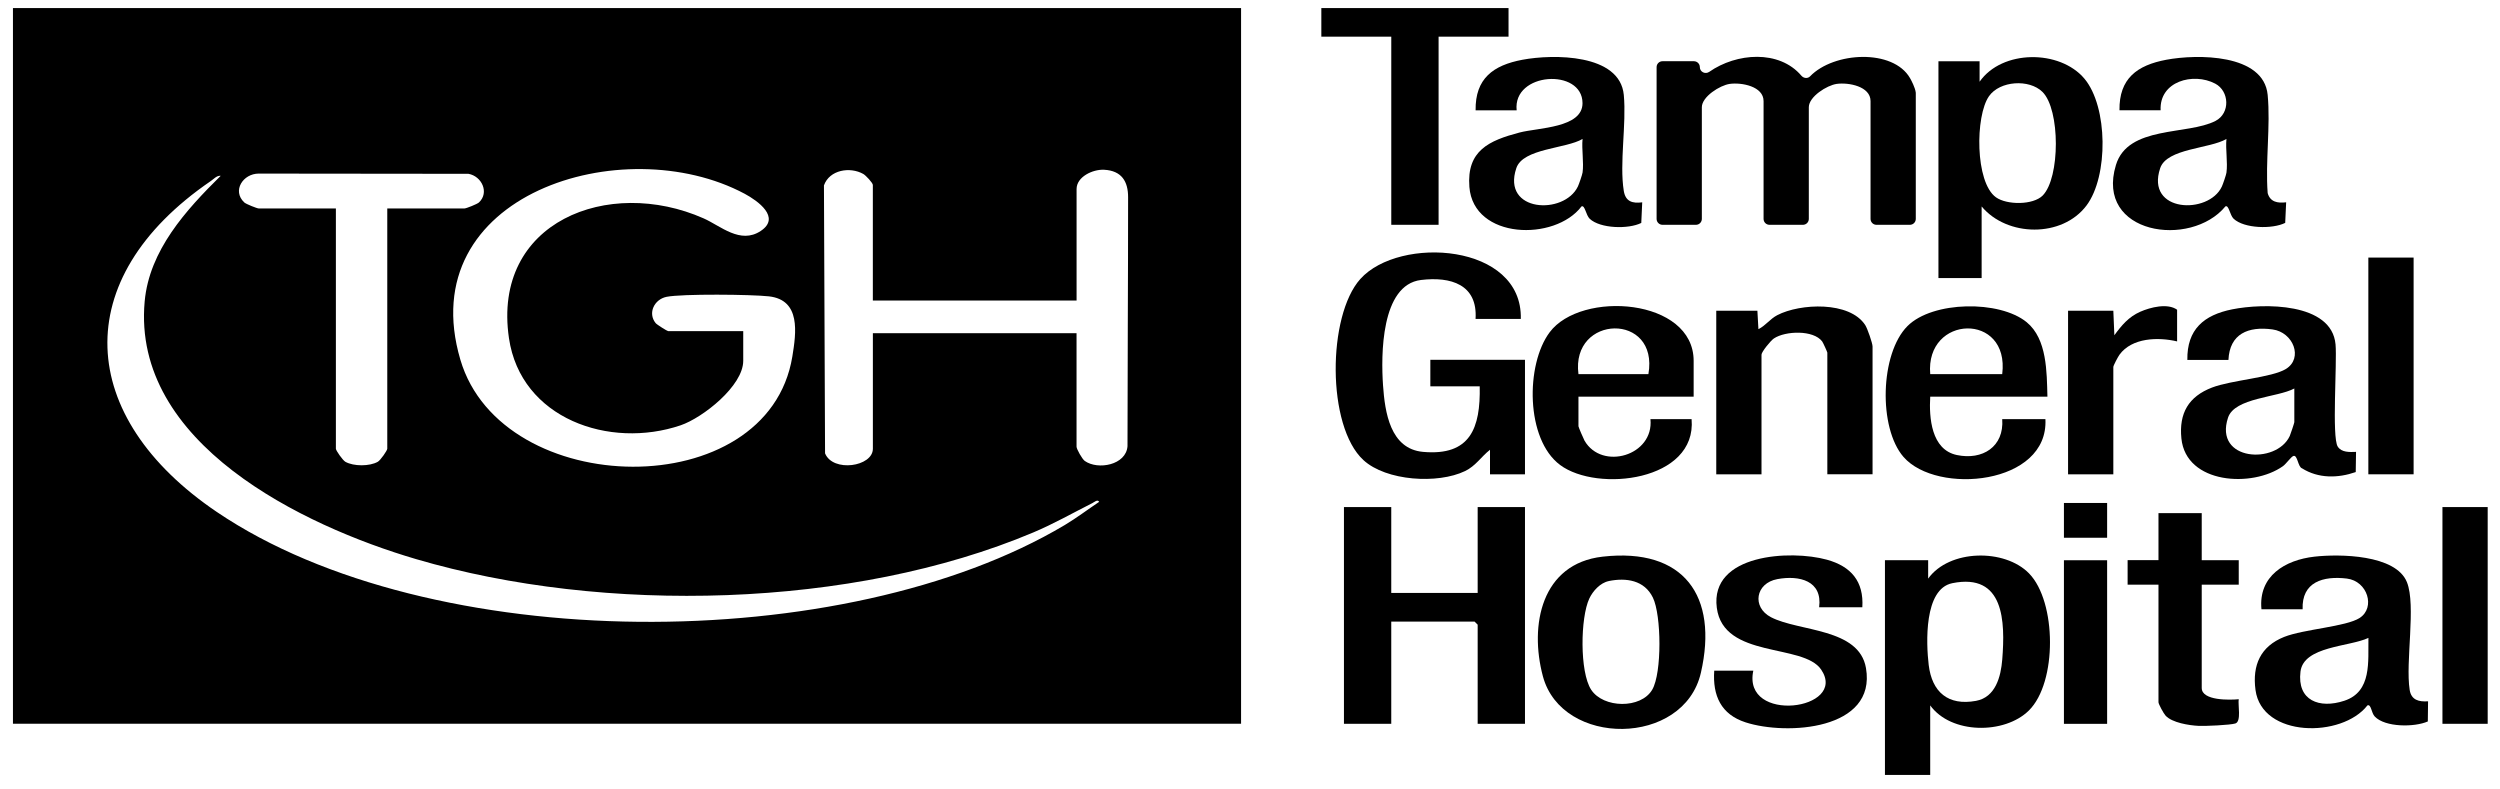
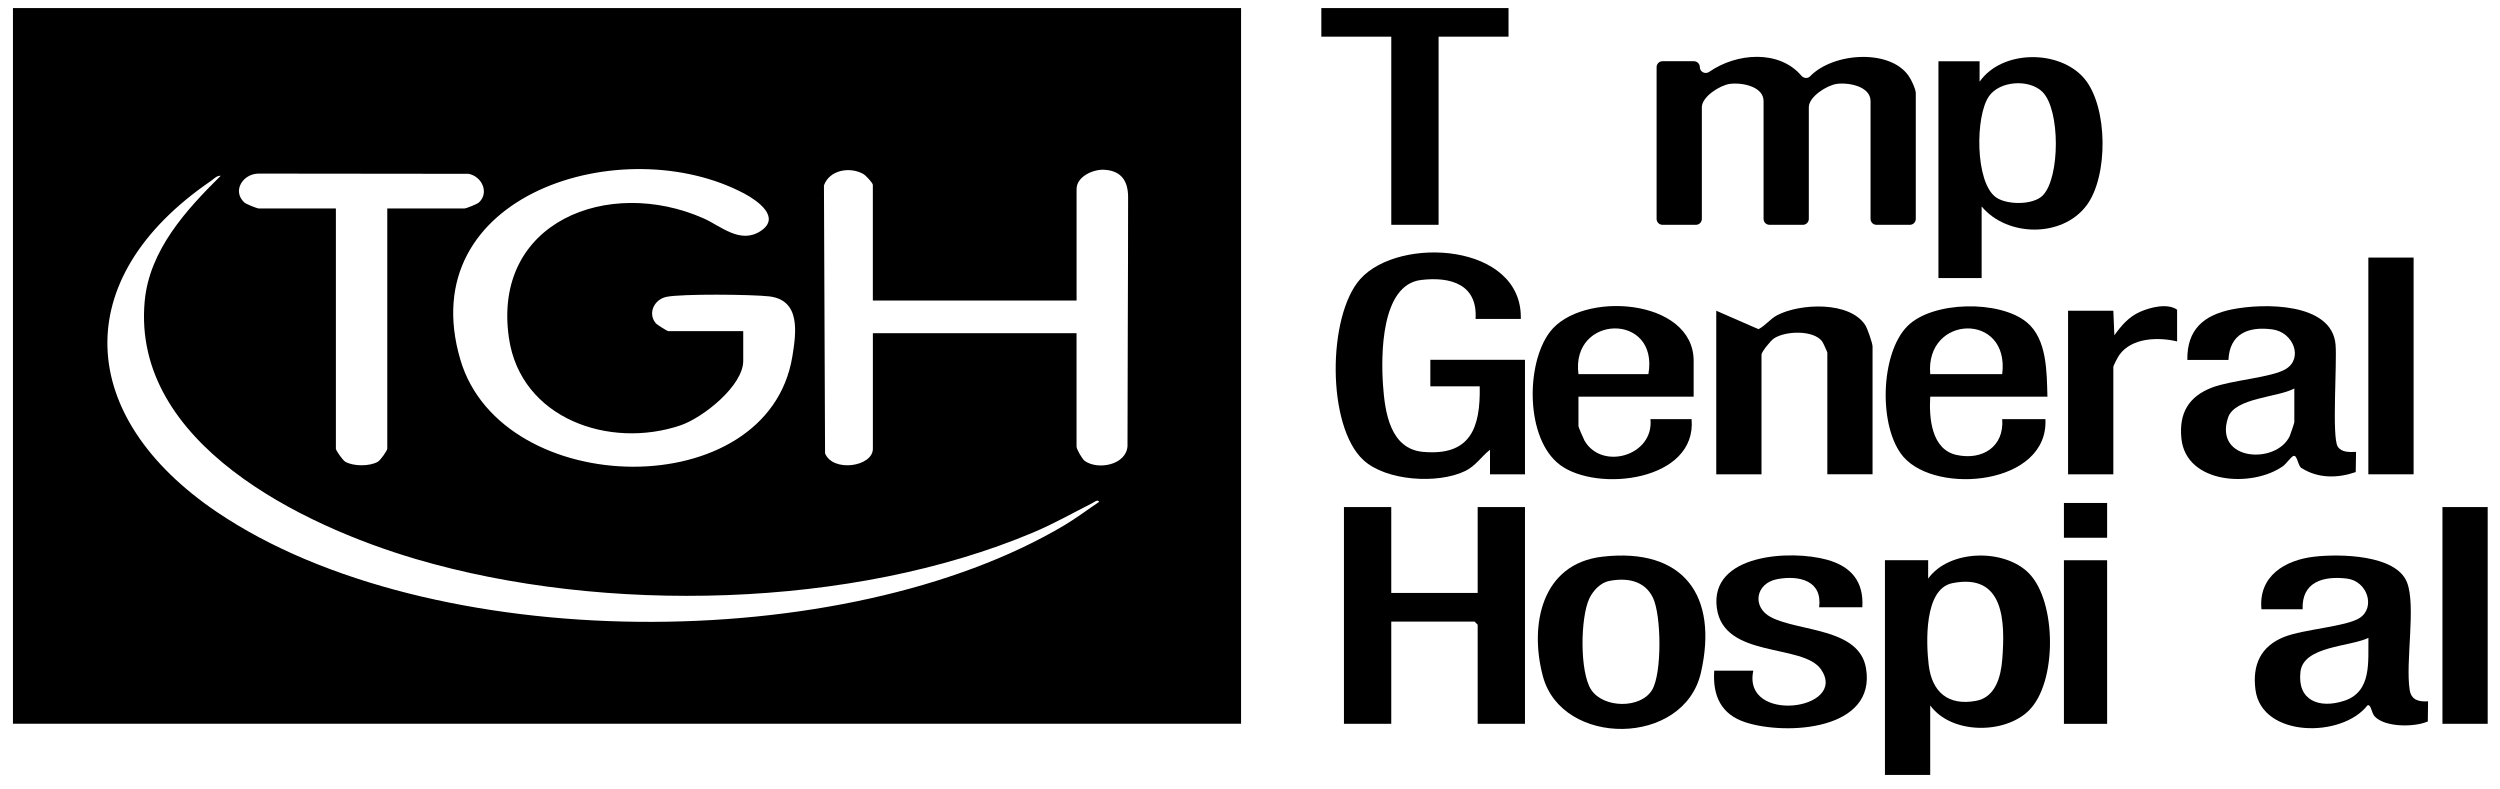
<svg xmlns="http://www.w3.org/2000/svg" width="133" height="42" viewBox="0 0 133 42" fill="none">
  <g clip-path="url(#clip0_3398_1908)">
    <path d="M0.689 0.43H66.025V38.504H0.689V0.43ZM39.54 17.618V19.195C39.54 20.532 37.388 22.225 36.207 22.627C32.431 23.909 27.705 22.277 27.076 17.989C26.166 11.785 32.381 9.385 37.427 11.615C38.343 12.019 39.381 13.01 40.471 12.287C41.56 11.565 40.313 10.683 39.616 10.308C33.168 6.865 21.893 10.322 24.492 19.139C26.7 26.624 40.858 26.888 42.153 18.964C42.358 17.705 42.612 15.957 40.908 15.766C39.978 15.662 36.291 15.625 35.462 15.791C34.807 15.923 34.449 16.657 34.88 17.189C34.946 17.271 35.498 17.616 35.546 17.616H39.54V17.618ZM46.435 15.987V9.84C46.435 9.731 46.061 9.331 45.929 9.256C45.222 8.856 44.128 9.033 43.834 9.863L43.893 24.117C44.308 25.145 46.437 24.829 46.437 23.874V17.727H57.272V23.765C57.272 23.888 57.571 24.427 57.712 24.524C58.41 25.017 59.91 24.742 59.983 23.738C59.983 19.432 60.015 15.189 60.015 10.488C60.015 9.656 59.675 9.079 58.736 9.031C58.145 9.001 57.274 9.399 57.274 10.058V15.987H46.44H46.435ZM20.607 11.09H24.711C24.803 11.09 25.391 10.856 25.482 10.769C26.041 10.242 25.63 9.374 24.923 9.247C21.123 9.247 17.258 9.235 13.761 9.235C12.938 9.235 12.331 10.144 12.995 10.769C13.086 10.856 13.676 11.09 13.765 11.09H17.869V23.872C17.869 23.968 18.234 24.488 18.373 24.567C18.813 24.815 19.661 24.815 20.099 24.567C20.238 24.49 20.603 23.968 20.603 23.872V11.09H20.607ZM11.743 9.351C11.528 9.333 11.376 9.522 11.209 9.635C3.59 14.851 4.075 22.188 11.533 27.235C22.894 34.925 44.953 34.9 56.647 27.931C57.274 27.556 57.867 27.106 58.474 26.699C58.396 26.542 58.207 26.72 58.106 26.769C57.055 27.299 56.061 27.867 54.967 28.328C45.341 32.387 32.119 32.682 22.14 29.746C16.07 27.96 7.016 23.577 7.696 16.041C7.942 13.314 9.896 11.174 11.743 9.351Z" fill="black" />
    <path d="M100.279 41.226V29.803H102.578V30.782C103.702 29.219 106.645 29.174 107.945 30.505C109.415 32.014 109.449 36.302 107.938 37.797C106.638 39.081 103.795 39.061 102.687 37.527V41.226H100.279ZM103.861 31.026C102.347 31.332 102.47 34.225 102.607 35.377C102.78 36.813 103.635 37.559 105.122 37.286C106.166 37.095 106.447 35.995 106.52 35.084C106.679 33.071 106.634 30.464 103.859 31.026H103.861Z" fill="black" />
    <path d="M101.606 11.96H99.827C99.654 11.96 99.513 11.819 99.513 11.646V5.379C99.513 4.591 98.343 4.377 97.716 4.463C97.194 4.536 96.229 5.143 96.229 5.704V11.646C96.229 11.819 96.088 11.96 95.915 11.96H94.136C93.963 11.96 93.822 11.819 93.822 11.646V5.379C93.822 4.591 92.652 4.377 92.025 4.463C91.503 4.536 90.538 5.143 90.538 5.704V11.646C90.538 11.819 90.397 11.96 90.224 11.96H88.445C88.272 11.96 88.131 11.819 88.131 11.646V3.57C88.131 3.398 88.272 3.257 88.445 3.257H90.117C90.29 3.257 90.431 3.398 90.431 3.57C90.431 3.827 90.721 3.968 90.931 3.823C92.383 2.809 94.652 2.636 95.835 4.029C95.956 4.17 96.17 4.193 96.298 4.059C97.563 2.75 100.714 2.586 101.615 4.159C101.681 4.275 101.884 4.654 101.918 4.92C101.918 4.936 101.92 4.952 101.92 4.968V11.646C101.92 11.819 101.779 11.96 101.606 11.96Z" fill="black" />
    <path d="M74.015 26.977V31.544H78.612V26.977H81.129V38.507H78.612V33.233L78.448 33.069H74.015V38.507H71.498V26.977H74.015Z" fill="black" />
    <path d="M80.907 16.966H78.5C78.616 15.13 77.177 14.704 75.597 14.895C73.459 15.155 73.466 18.909 73.577 20.499C73.677 21.924 73.953 23.883 75.707 24.04C78.226 24.265 78.766 22.769 78.721 20.554H76.094V19.14H81.129V25.233H79.268V23.928C78.794 24.299 78.511 24.785 77.943 25.06C76.493 25.762 73.746 25.592 72.533 24.476C70.572 22.669 70.618 16.797 72.369 14.843C74.444 12.528 81.012 12.937 80.907 16.968V16.966Z" fill="black" />
    <path d="M105.423 10.984V14.793H103.125V3.26H105.314V4.348C106.509 2.633 109.584 2.628 110.893 4.187C112.147 5.685 112.17 9.373 111.005 10.929C109.707 12.661 106.775 12.606 105.423 10.984ZM108.67 10.402C109.602 9.47 109.612 5.823 108.656 4.887C107.952 4.196 106.392 4.294 105.815 5.117C105.079 6.164 105.068 9.702 106.187 10.498C106.764 10.909 108.155 10.918 108.672 10.402H108.67Z" fill="black" />
    <path d="M120.309 32.412C120.14 30.644 121.563 29.791 123.129 29.614C124.451 29.464 127.457 29.494 128.049 30.973C128.544 32.207 127.96 35.216 128.195 36.704C128.28 37.243 128.683 37.345 129.173 37.309L129.16 38.381C128.448 38.695 126.889 38.699 126.337 38.118C126.148 37.918 126.15 37.445 125.947 37.527C124.595 39.27 120.329 39.254 119.992 36.702C119.816 35.384 120.261 34.384 121.517 33.884C122.555 33.471 124.816 33.341 125.534 32.875C126.387 32.323 125.954 30.914 124.855 30.78C123.596 30.628 122.443 30.957 122.5 32.414H120.311L120.309 32.412ZM126 33.936C124.999 34.414 122.555 34.368 122.386 35.727C122.197 37.272 123.391 37.718 124.716 37.281C126.193 36.797 125.977 35.184 126 33.934V33.936Z" fill="black" />
    <path d="M116.367 19.145C116.342 17.525 117.245 16.759 118.752 16.457C120.402 16.125 124.05 16.079 124.251 18.325C124.338 19.306 124.046 23.249 124.367 23.758C124.57 24.078 125.008 24.053 125.341 24.04L125.325 25.114C124.376 25.444 123.341 25.462 122.468 24.915C122.242 24.84 122.233 24.171 122.003 24.26C121.882 24.305 121.618 24.683 121.451 24.801C119.828 25.955 116.294 25.76 116.05 23.324C115.915 21.979 116.435 21.095 117.68 20.617C118.72 20.22 120.868 20.088 121.611 19.629C122.543 19.054 122.005 17.677 120.897 17.525C119.611 17.35 118.617 17.752 118.553 19.147H116.365L116.367 19.145ZM122.058 20.667C121.171 21.151 118.882 21.154 118.531 22.219C117.765 24.54 121.105 24.726 121.814 23.197C121.855 23.108 122.058 22.499 122.058 22.46V20.665V20.667Z" fill="black" />
-     <path d="M112.756 5.87C112.731 4.174 113.693 3.472 115.248 3.179C116.876 2.874 120.43 2.847 120.64 5.049C120.797 6.704 120.512 8.592 120.64 10.271C120.772 10.753 121.178 10.817 121.623 10.762L121.573 11.857C120.895 12.198 119.386 12.164 118.827 11.635C118.627 11.444 118.574 10.887 118.392 10.98C116.543 13.225 111.449 12.469 112.567 8.78C113.207 6.663 116.376 7.203 117.865 6.433C118.661 6.022 118.602 4.845 117.849 4.449C116.682 3.836 114.869 4.324 114.945 5.867H112.756V5.87ZM118.447 9.187C118.522 8.637 118.392 7.958 118.447 7.392C117.569 7.917 115.275 7.887 114.922 8.946C114.128 11.319 117.503 11.432 118.203 9.924C118.26 9.803 118.433 9.296 118.447 9.187Z" fill="black" />
-     <path d="M78.502 5.87C78.477 4.174 79.439 3.472 80.994 3.179C82.621 2.874 86.176 2.847 86.386 5.049C86.534 6.606 86.146 8.69 86.386 10.16C86.479 10.723 86.842 10.832 87.366 10.764L87.316 11.86C86.639 12.2 85.129 12.166 84.571 11.637C84.37 11.446 84.318 10.889 84.135 10.982C82.722 12.848 78.39 12.744 78.171 9.946C78.02 8.008 79.22 7.478 80.836 7.051C81.835 6.788 84.192 6.813 84.19 5.488C84.186 3.608 80.467 3.831 80.686 5.87H78.497H78.502ZM84.192 9.187C84.268 8.64 84.138 7.958 84.192 7.392C83.315 7.917 81.021 7.887 80.668 8.946C79.879 11.298 83.212 11.453 83.944 9.921C84.001 9.801 84.176 9.296 84.19 9.187H84.192Z" fill="black" />
-     <path d="M99.622 25.232H97.214V18.76C97.214 18.729 96.989 18.229 96.939 18.163C96.471 17.545 94.985 17.599 94.374 18.004C94.203 18.115 93.712 18.72 93.712 18.869V25.235H91.305V16.531H93.493L93.548 17.511C93.929 17.324 94.159 16.972 94.551 16.767C95.769 16.134 98.402 16.013 99.232 17.297C99.349 17.479 99.62 18.263 99.62 18.433V25.232H99.622Z" fill="black" />
+     <path d="M99.622 25.232H97.214V18.76C97.214 18.729 96.989 18.229 96.939 18.163C96.471 17.545 94.985 17.599 94.374 18.004C94.203 18.115 93.712 18.72 93.712 18.869V25.235H91.305V16.531L93.548 17.511C93.929 17.324 94.159 16.972 94.551 16.767C95.769 16.134 98.402 16.013 99.232 17.297C99.349 17.479 99.62 18.263 99.62 18.433V25.232H99.622Z" fill="black" />
    <path d="M90.102 21.101H83.974V22.678C83.974 22.719 84.243 23.347 84.297 23.444C85.225 25.046 87.998 24.244 87.804 22.299H89.993C90.278 25.592 84.979 26.212 82.998 24.737C81.158 23.367 81.158 19.395 82.442 17.677C84.117 15.434 90.102 15.861 90.102 19.199V21.104V21.101ZM87.695 19.904C88.272 16.604 83.559 16.718 83.974 19.904H87.695Z" fill="black" />
    <path d="M108.926 21.101H102.688C102.621 22.223 102.742 23.918 104.103 24.207C105.465 24.495 106.627 23.768 106.518 22.298H108.816C108.996 25.795 103.043 26.35 101.267 24.309C99.924 22.764 100.018 18.808 101.479 17.346C102.817 16.008 106.379 15.96 107.82 17.142C108.91 18.037 108.887 19.803 108.923 21.103L108.926 21.101ZM106.518 19.903C106.931 16.59 102.414 16.735 102.688 19.903H106.518Z" fill="black" />
    <path d="M85.262 29.614C89.585 29.125 91.423 31.707 90.488 35.788C89.585 39.733 83.094 39.756 82.082 35.979C81.355 33.263 82 29.982 85.262 29.614ZM85.586 30.914C85.132 31.005 84.738 31.443 84.551 31.843C84.075 32.856 84.034 35.749 84.649 36.692C85.299 37.685 87.296 37.719 87.898 36.692C88.42 35.802 88.388 32.725 87.934 31.793C87.481 30.861 86.512 30.725 85.588 30.911L85.586 30.914Z" fill="black" />
    <path d="M99.076 32.305H96.778C96.961 30.896 95.732 30.594 94.56 30.808C93.388 31.021 93.187 32.303 94.22 32.837C95.711 33.61 98.903 33.401 99.27 35.541C99.836 38.843 95.048 39.136 92.864 38.429C91.559 38.007 91.106 37.011 91.197 35.68H93.276C92.67 38.525 98.335 37.78 96.888 35.625C95.937 34.21 91.689 35.064 91.334 32.335C90.96 29.463 95.271 29.244 97.191 29.776C98.481 30.133 99.161 30.933 99.076 32.308V32.305Z" fill="black" />
    <path d="M80.254 0.43V1.952H76.533V11.96H74.016V1.952H70.295V0.43H80.254Z" fill="black" />
-     <path d="M117.132 27.299V29.801H119.101V31.105H117.132V36.6C117.132 37.286 118.639 37.245 119.101 37.198C119.047 37.491 119.254 38.384 118.921 38.489C118.645 38.575 117.307 38.634 116.961 38.616C116.461 38.591 115.556 38.45 115.21 38.073C115.109 37.966 114.831 37.457 114.831 37.359V31.103H113.189V29.799H114.831V27.297H117.129L117.132 27.299Z" fill="black" />
    <path d="M128.404 13.703H125.996V25.233H128.404V13.703Z" fill="black" />
    <path d="M132.345 26.977H129.938V38.507H132.345V26.977Z" fill="black" />
    <path d="M115.822 18.163C114.816 17.924 113.419 17.961 112.757 18.87C112.68 18.976 112.429 19.445 112.429 19.524V25.235H110.021V16.531H112.429L112.484 17.836C112.865 17.311 113.248 16.856 113.854 16.588C114.404 16.345 115.313 16.115 115.822 16.477V18.163Z" fill="black" />
    <path d="M112.099 29.805H109.801V38.508H112.099V29.805Z" fill="black" />
    <path d="M112.099 26.758H109.801V28.608H112.099V26.758Z" fill="black" />
  </g>
  <defs>
    <clipPath id="clip0_3398_1908">
      <rect width="131.656" height="40.795" fill="white" transform="translate(0.689 0.43)" />
    </clipPath>
  </defs>
</svg>